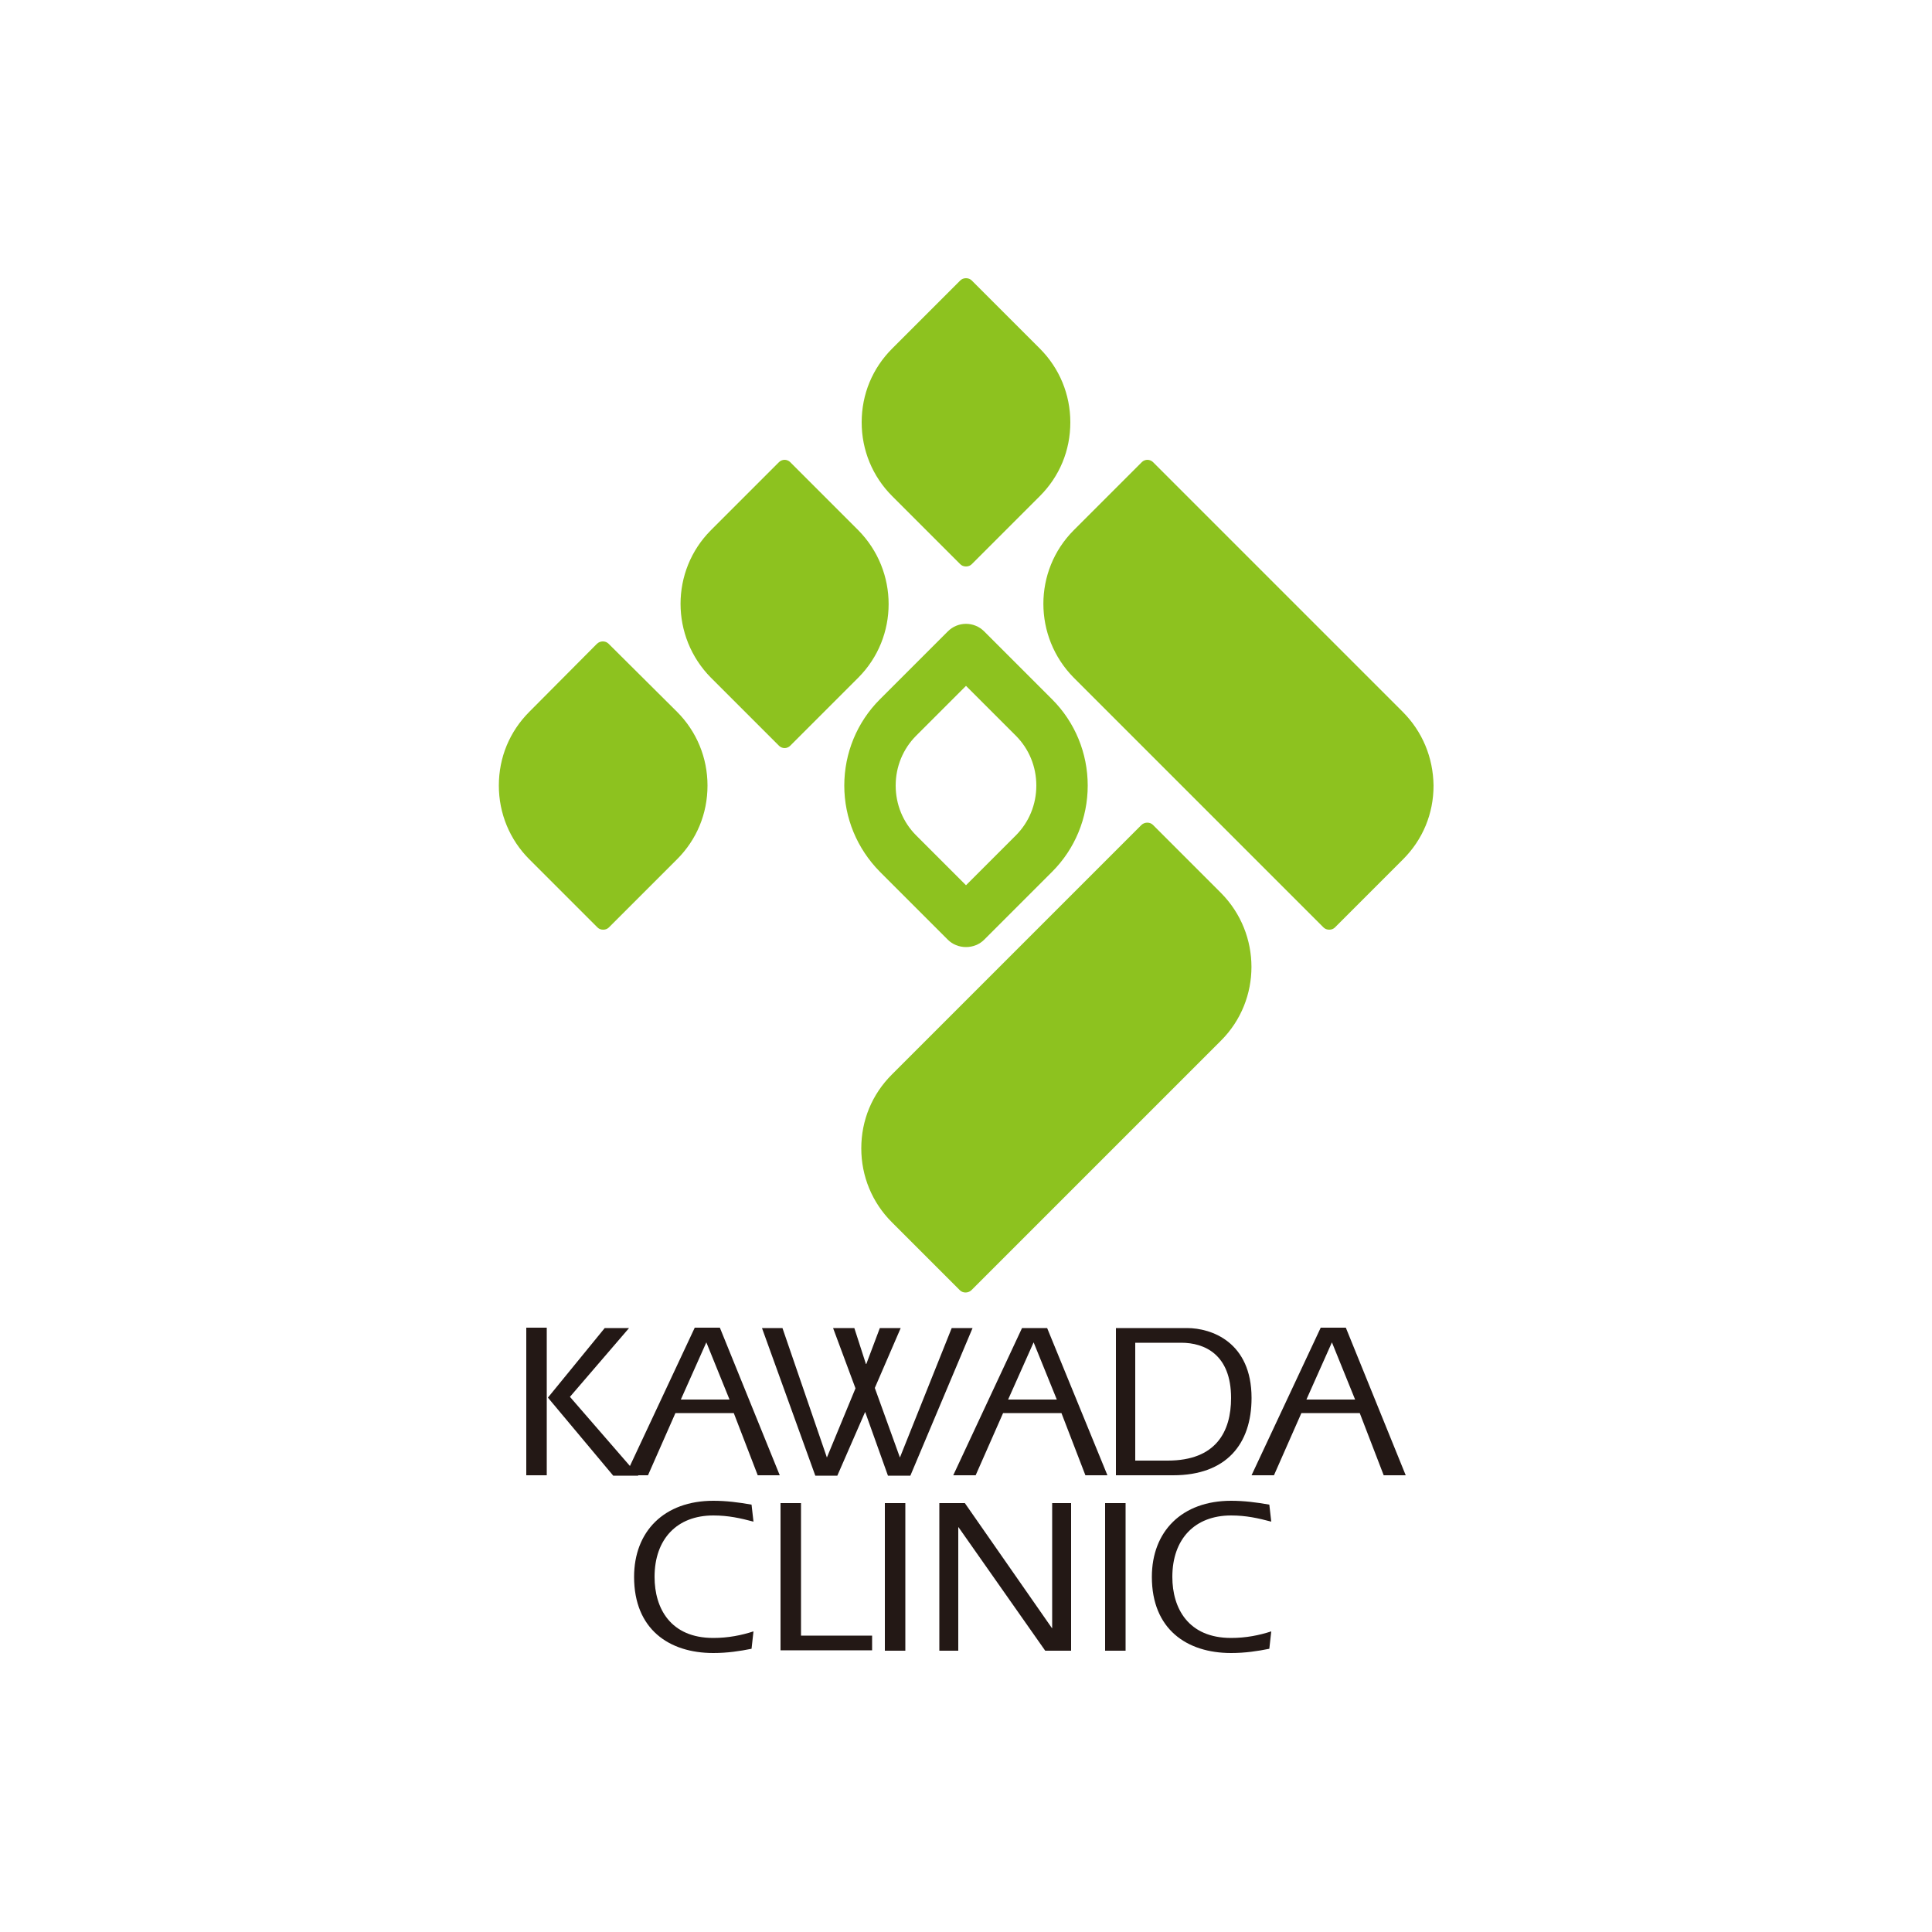
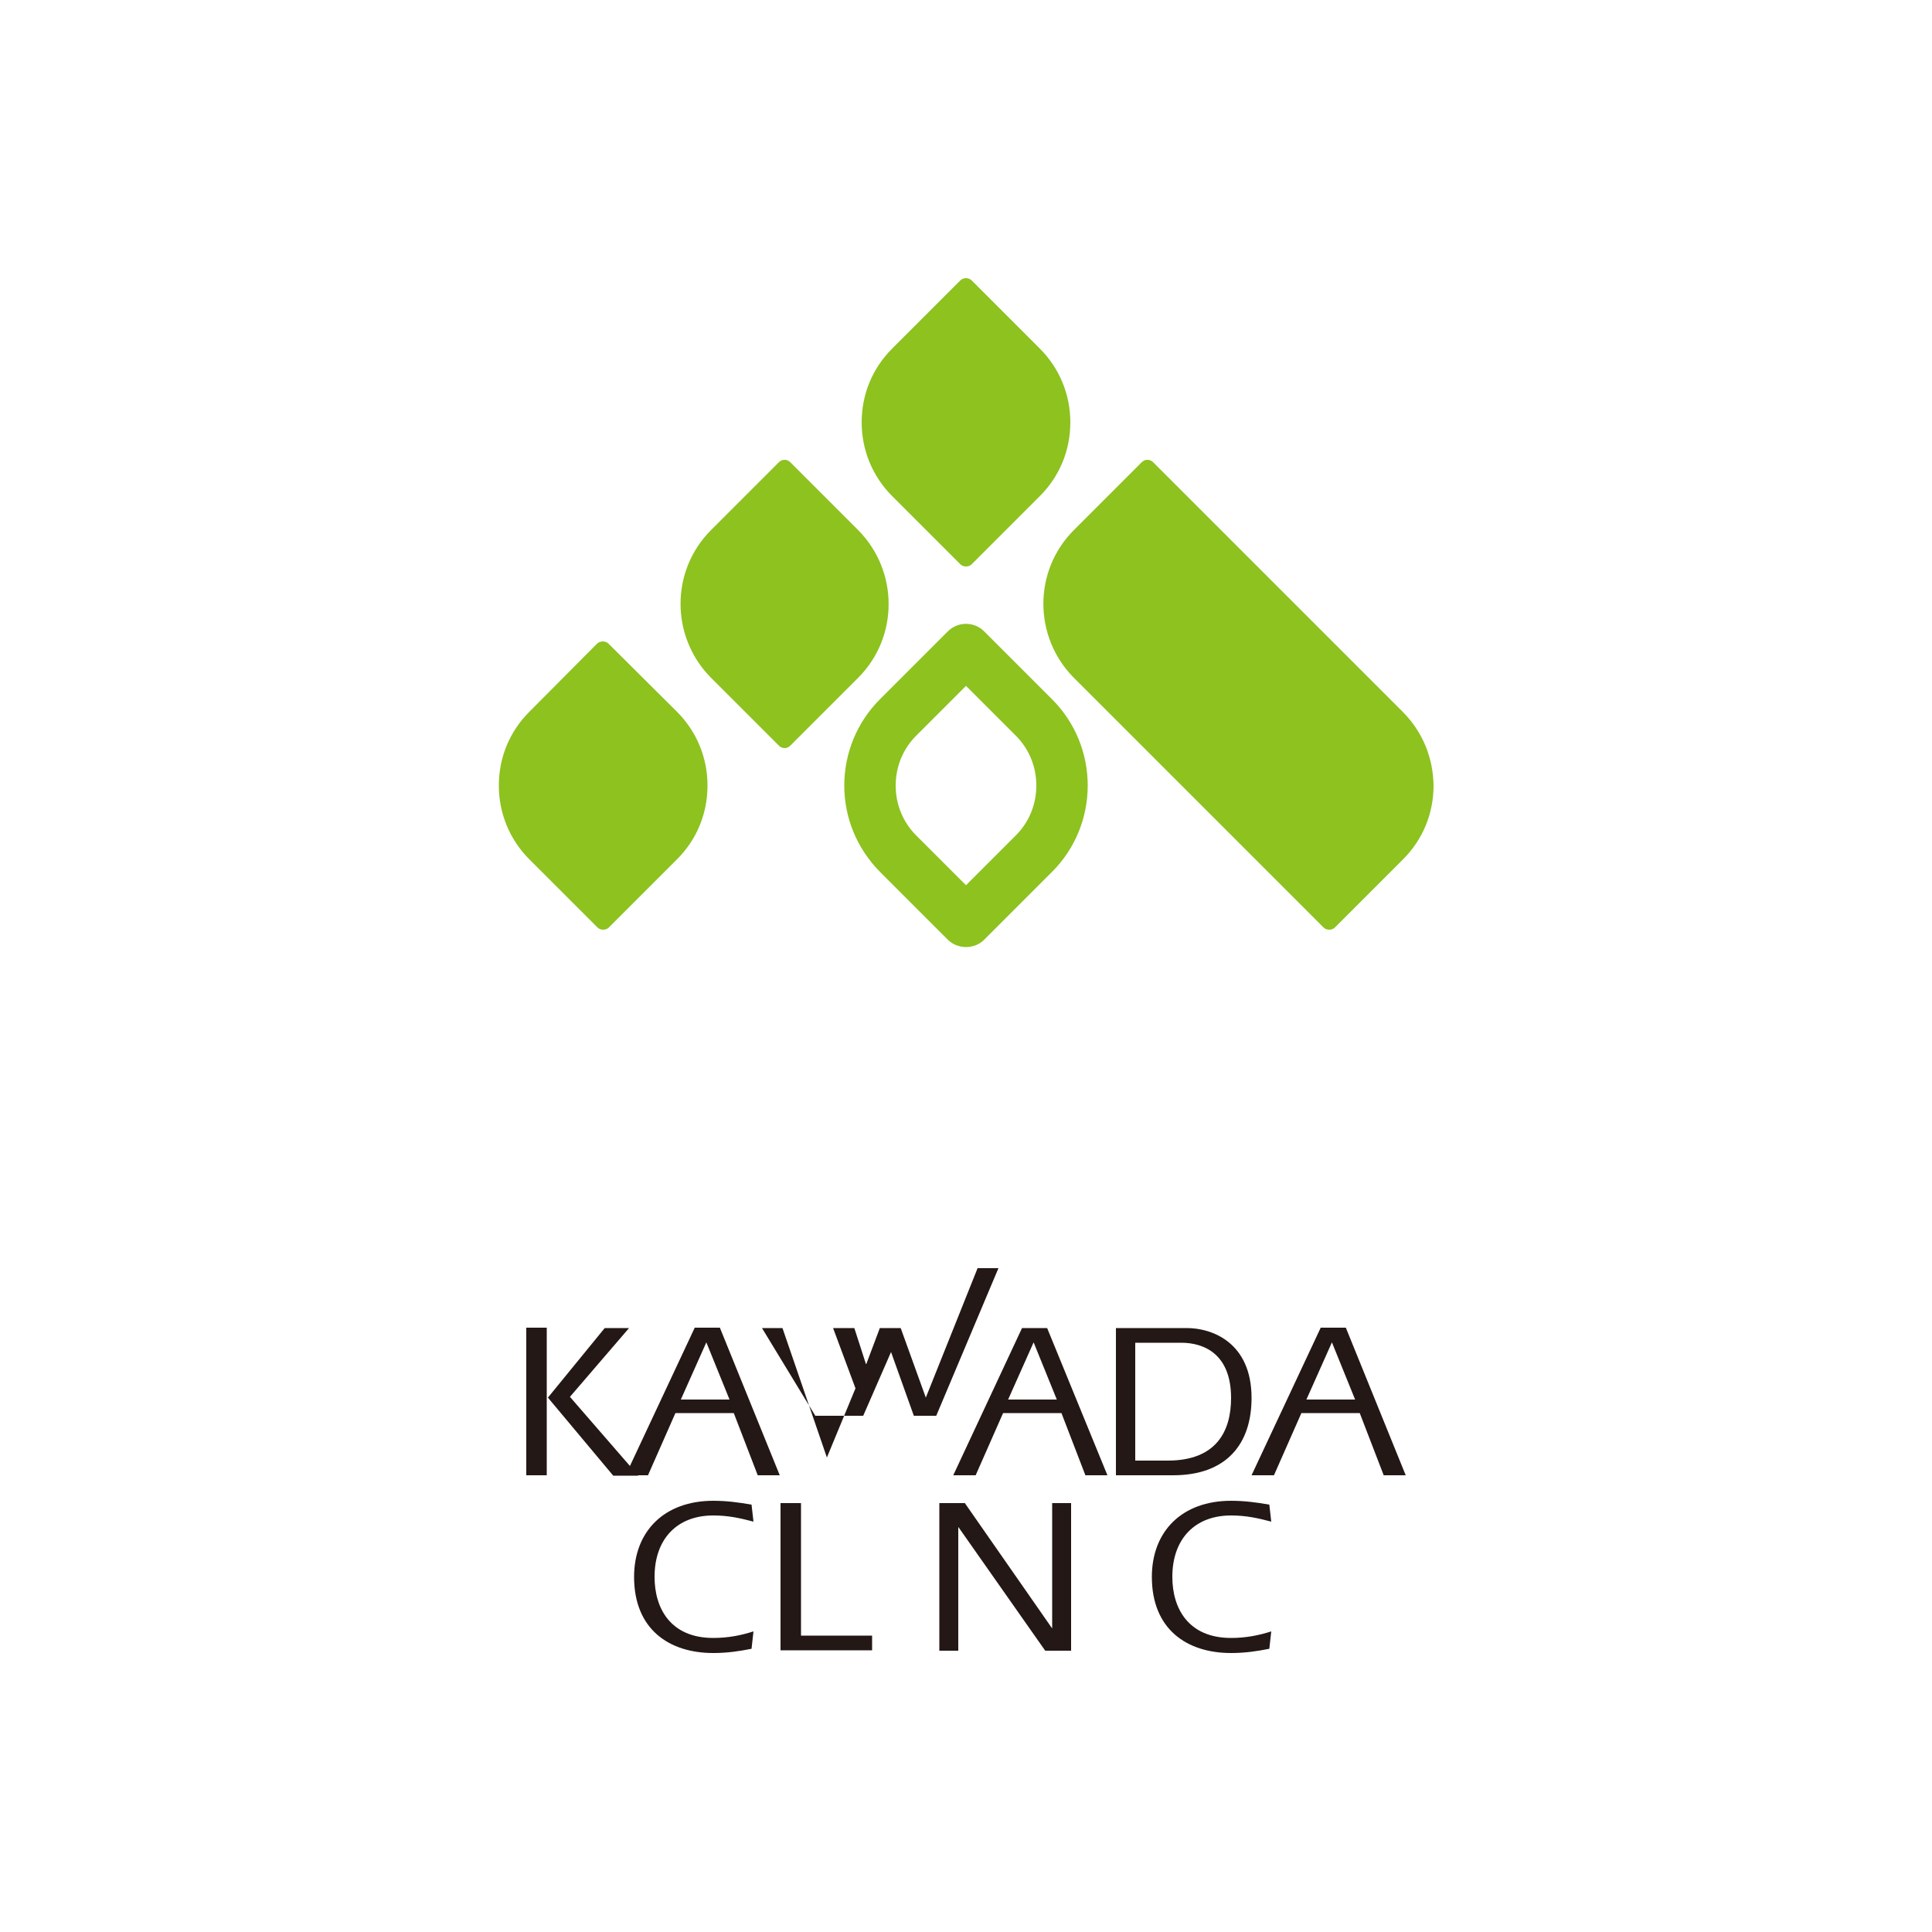
<svg xmlns="http://www.w3.org/2000/svg" version="1.1" id="レイヤー_1" x="0px" y="0px" viewBox="0 0 500 500" style="enable-background:new 0 0 500 500;" xml:space="preserve">
  <style type="text/css">
	.st0{fill:#231815;}
	.st1{fill:#8DC21F;}
</style>
  <g>
    <path class="st0" d="M156.5,343.7h6.3l-15.3,17.8l17.7,20.4h-6.5l-16.9-20.2L156.5,343.7z M136.2,381.8v-38.2h5.3v38.2H136.2z" />
    <path class="st0" d="M176.2,362.2l6.6-14.8l6,14.8H176.2z M161.9,381.8h5.8l7.1-16.1h15.1l6.2,16.1h5.7l-15.5-38.2h-6.5   L161.9,381.8z" />
-     <path class="st0" d="M197.2,343.7h5.3l11.5,33.5l7.4-17.9l-5.8-15.6h5.5l3,9.3h0.1l3.5-9.3h5.4l-6.7,15.5l6.5,18l13.4-33.5h5.4   l-16.1,38.2h-5.8l-5.9-16.5l-7.2,16.5H211L197.2,343.7z" />
+     <path class="st0" d="M197.2,343.7h5.3l11.5,33.5l7.4-17.9l-5.8-15.6h5.5l3,9.3h0.1l3.5-9.3h5.4l6.5,18l13.4-33.5h5.4   l-16.1,38.2h-5.8l-5.9-16.5l-7.2,16.5H211L197.2,343.7z" />
    <path class="st0" d="M260.9,362.2l6.6-14.8l6,14.8H260.9z M246.7,381.8h5.8l7.1-16.1h15.1l6.2,16.1h5.7L271,343.7h-6.5L246.7,381.8   z" />
    <path class="st0" d="M293.8,347.5h11.9c6,0,12.9,3,12.9,14.3c0,8.7-3.9,16.2-16.4,16.2h-8.4V347.5z M288.8,381.8h14.8   c13.8,0,20.3-8.1,20.3-20c0-14.5-10.4-18.1-16.7-18.1h-18.4V381.8z" />
    <path class="st0" d="M338.1,362.2l6.6-14.8l6,14.8H338.1z M323.9,381.8h5.8l7.1-16.1h15.1l6.2,16.1h5.7l-15.5-38.2h-6.5   L323.9,381.8z" />
    <path class="st0" d="M194.5,426.7c-3,0.6-6.2,1.1-9.9,1.1c-11.5,0-20.5-6.2-20.5-19.7c0-11.8,7.8-19.7,20.5-19.7   c3.4,0,6.5,0.4,9.9,1l0.5,4.4c-3.4-0.9-6.5-1.6-10.4-1.6c-9.4,0-15.2,6.1-15.2,15.9c0,8.1,4.1,15.8,15.2,15.8   c3.9,0,7.3-0.7,10.4-1.7L194.5,426.7z" />
    <path class="st0" d="M202,389h5.3v34.3h18.4v3.8H202V389z" />
-     <path class="st0" d="M229,389h5.3v38.2H229V389z" />
    <path class="st0" d="M243.1,389h6.6l22.5,32.3l0.1,0.1V389h4.9v38.2h-6.7l-22.4-31.9l-0.1-0.1v32h-4.9V389z" />
-     <path class="st0" d="M286,389h5.3v38.2H286V389z" />
    <path class="st0" d="M328.5,426.7c-3,0.6-6.2,1.1-9.9,1.1c-11.5,0-20.5-6.2-20.5-19.7c0-11.8,7.8-19.7,20.5-19.7   c3.4,0,6.5,0.4,9.9,1l0.5,4.4c-3.4-0.9-6.5-1.6-10.4-1.6c-9.4,0-15.2,6.1-15.2,15.9c0,8.1,4.1,15.8,15.2,15.8   c3.9,0,7.3-0.7,10.4-1.7L328.5,426.7z" />
    <g>
      <path class="st1" d="M248.5,146c0.4,0.4,0.9,0.6,1.5,0.6c0.6,0,1.1-0.2,1.5-0.6l17.6-17.6c5.1-5.1,7.9-11.8,7.9-19.1    c0-7.2-2.8-14-7.9-19.1l-17.6-17.6c-0.4-0.4-0.9-0.6-1.5-0.6c-0.6,0-1.1,0.2-1.5,0.6l-17.6,17.6c-5.1,5.1-7.9,11.8-7.9,19.1v0    c0,7.2,2.8,14,7.9,19.1C230.9,128.4,248.5,146,248.5,146z" />
      <path class="st1" d="M363,184.2l-64.6-64.6c-0.8-0.8-2.1-0.8-2.9,0l-17.6,17.6c-10.5,10.5-10.5,27.6,0,38.2l64.6,64.6    c0.4,0.4,0.9,0.6,1.5,0.6c0.6,0,1.1-0.2,1.5-0.6l17.6-17.6c5.1-5.1,7.9-11.8,7.9-19.1C370.9,196,368.1,189.3,363,184.2z" />
      <path class="st1" d="M227.7,225.6l17.6,17.6c1.2,1.2,2.9,1.9,4.7,1.9s3.5-0.7,4.7-1.9l17.6-17.6c5.9-5.9,9.2-13.9,9.2-22.3    c0-8.4-3.3-16.4-9.2-22.3l-17.6-17.6c-2.6-2.6-6.8-2.6-9.4,0L227.7,181c-5.9,5.9-9.2,13.9-9.2,22.3    C218.5,211.7,221.8,219.6,227.7,225.6C227.7,225.6,227.7,225.6,227.7,225.6z M231.8,203.3c0-4.9,1.9-9.5,5.3-12.9    c0,0,7.9-7.9,12.9-12.9c5,5,12.9,12.9,12.9,12.9c3.4,3.4,5.3,8,5.3,12.9c0,4.9-1.9,9.5-5.3,12.9c0,0-7.7,7.7-12.9,12.9    c-5.1-5.1-12.9-12.9-12.9-12.9c0,0,0,0,0,0C233.7,212.8,231.8,208.2,231.8,203.3C231.8,203.3,231.8,203.3,231.8,203.3z" />
-       <path class="st1" d="M298.4,213.5c-0.4-0.4-0.9-0.6-1.5-0.6c-0.5,0-1.1,0.2-1.5,0.6l-64.6,64.6c-5.1,5.1-7.9,11.8-7.9,19.1    c0,7.2,2.8,14,7.9,19.1l17.6,17.6c0.4,0.4,0.9,0.6,1.5,0.6c0.5,0,1.1-0.2,1.5-0.6l64.6-64.6c10.5-10.5,10.5-27.6,0-38.2    L298.4,213.5z" />
      <path class="st1" d="M222.1,137.2l-17.6-17.6c-0.8-0.8-2.1-0.8-2.9,0L184,137.2c-10.5,10.5-10.5,27.6,0,38.2l17.6,17.6    c0.8,0.8,2.1,0.8,2.9,0l17.6-17.6C232.6,164.9,232.6,147.8,222.1,137.2z" />
      <path class="st1" d="M157.5,166.6c-0.4-0.4-0.9-0.6-1.5-0.6c-0.5,0-1.1,0.2-1.5,0.6L137,184.2c-5.1,5.1-7.9,11.8-7.9,19.1    c0,7.2,2.8,14,7.9,19.1l17.6,17.6c0.4,0.4,0.9,0.6,1.5,0.6c0.6,0,1.1-0.2,1.5-0.6l17.6-17.6c5.1-5.1,7.9-11.8,7.9-19.1    c0-7.2-2.8-14-7.9-19.1L157.5,166.6z" />
    </g>
  </g>
</svg>